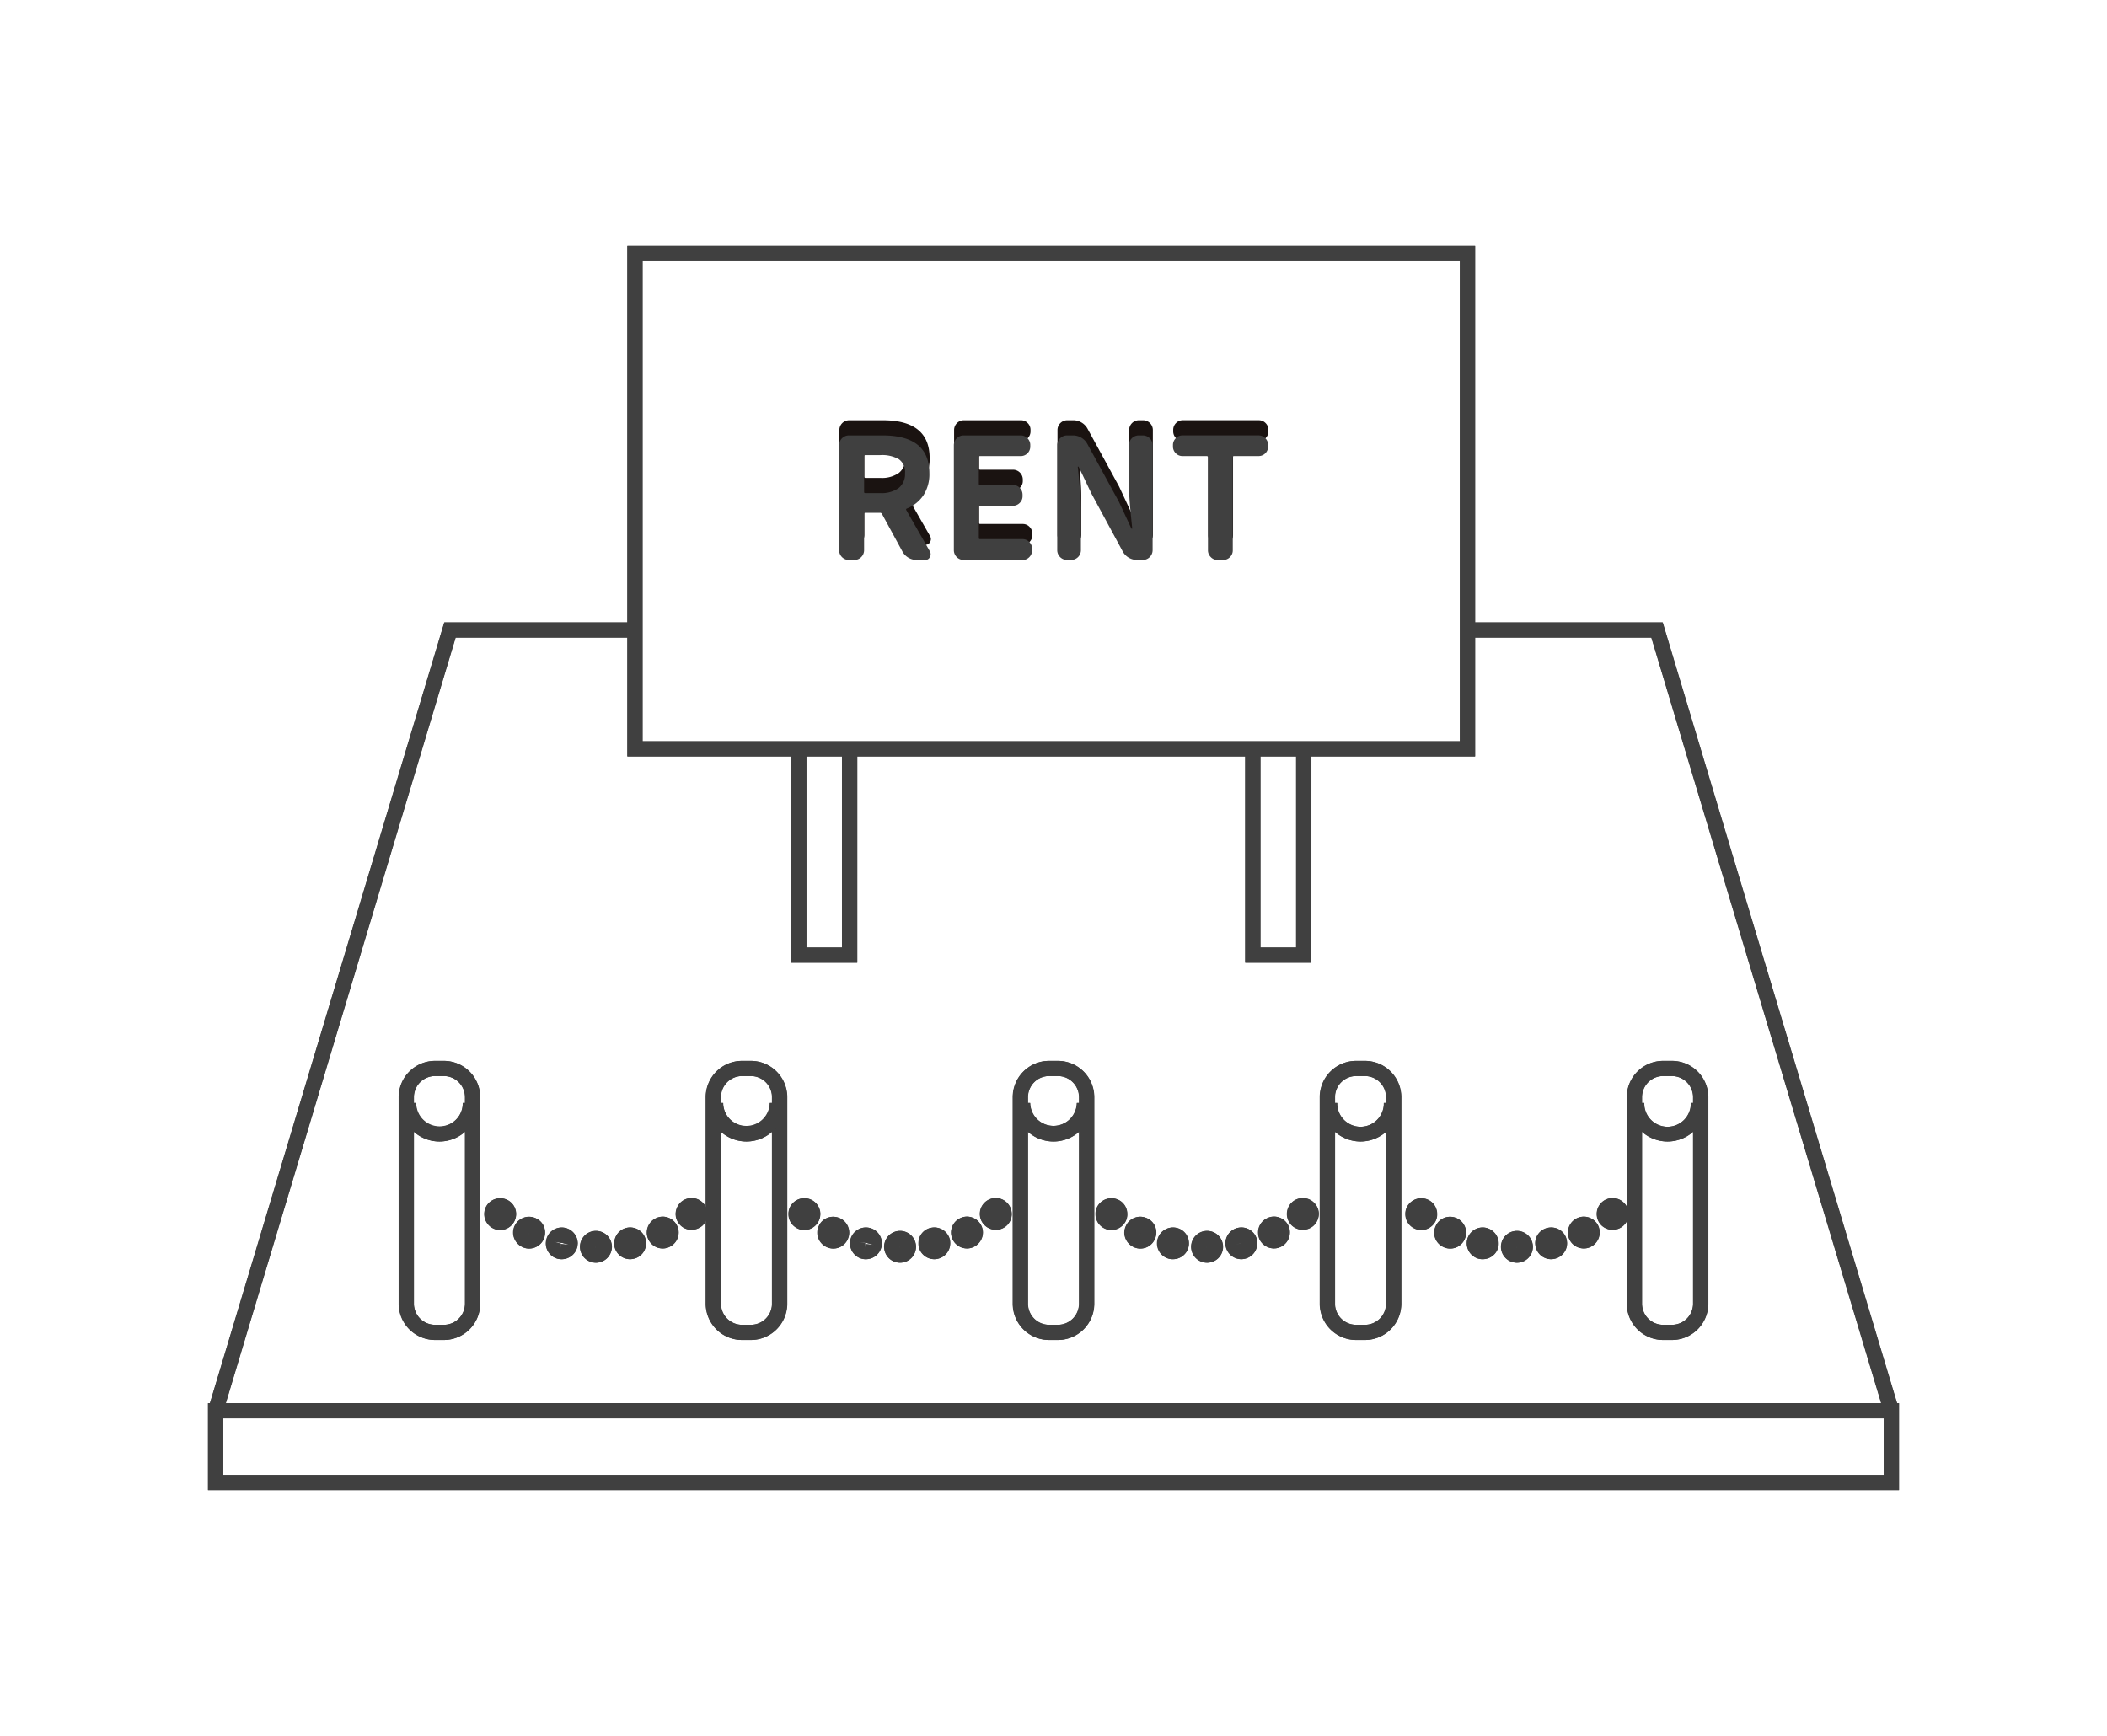
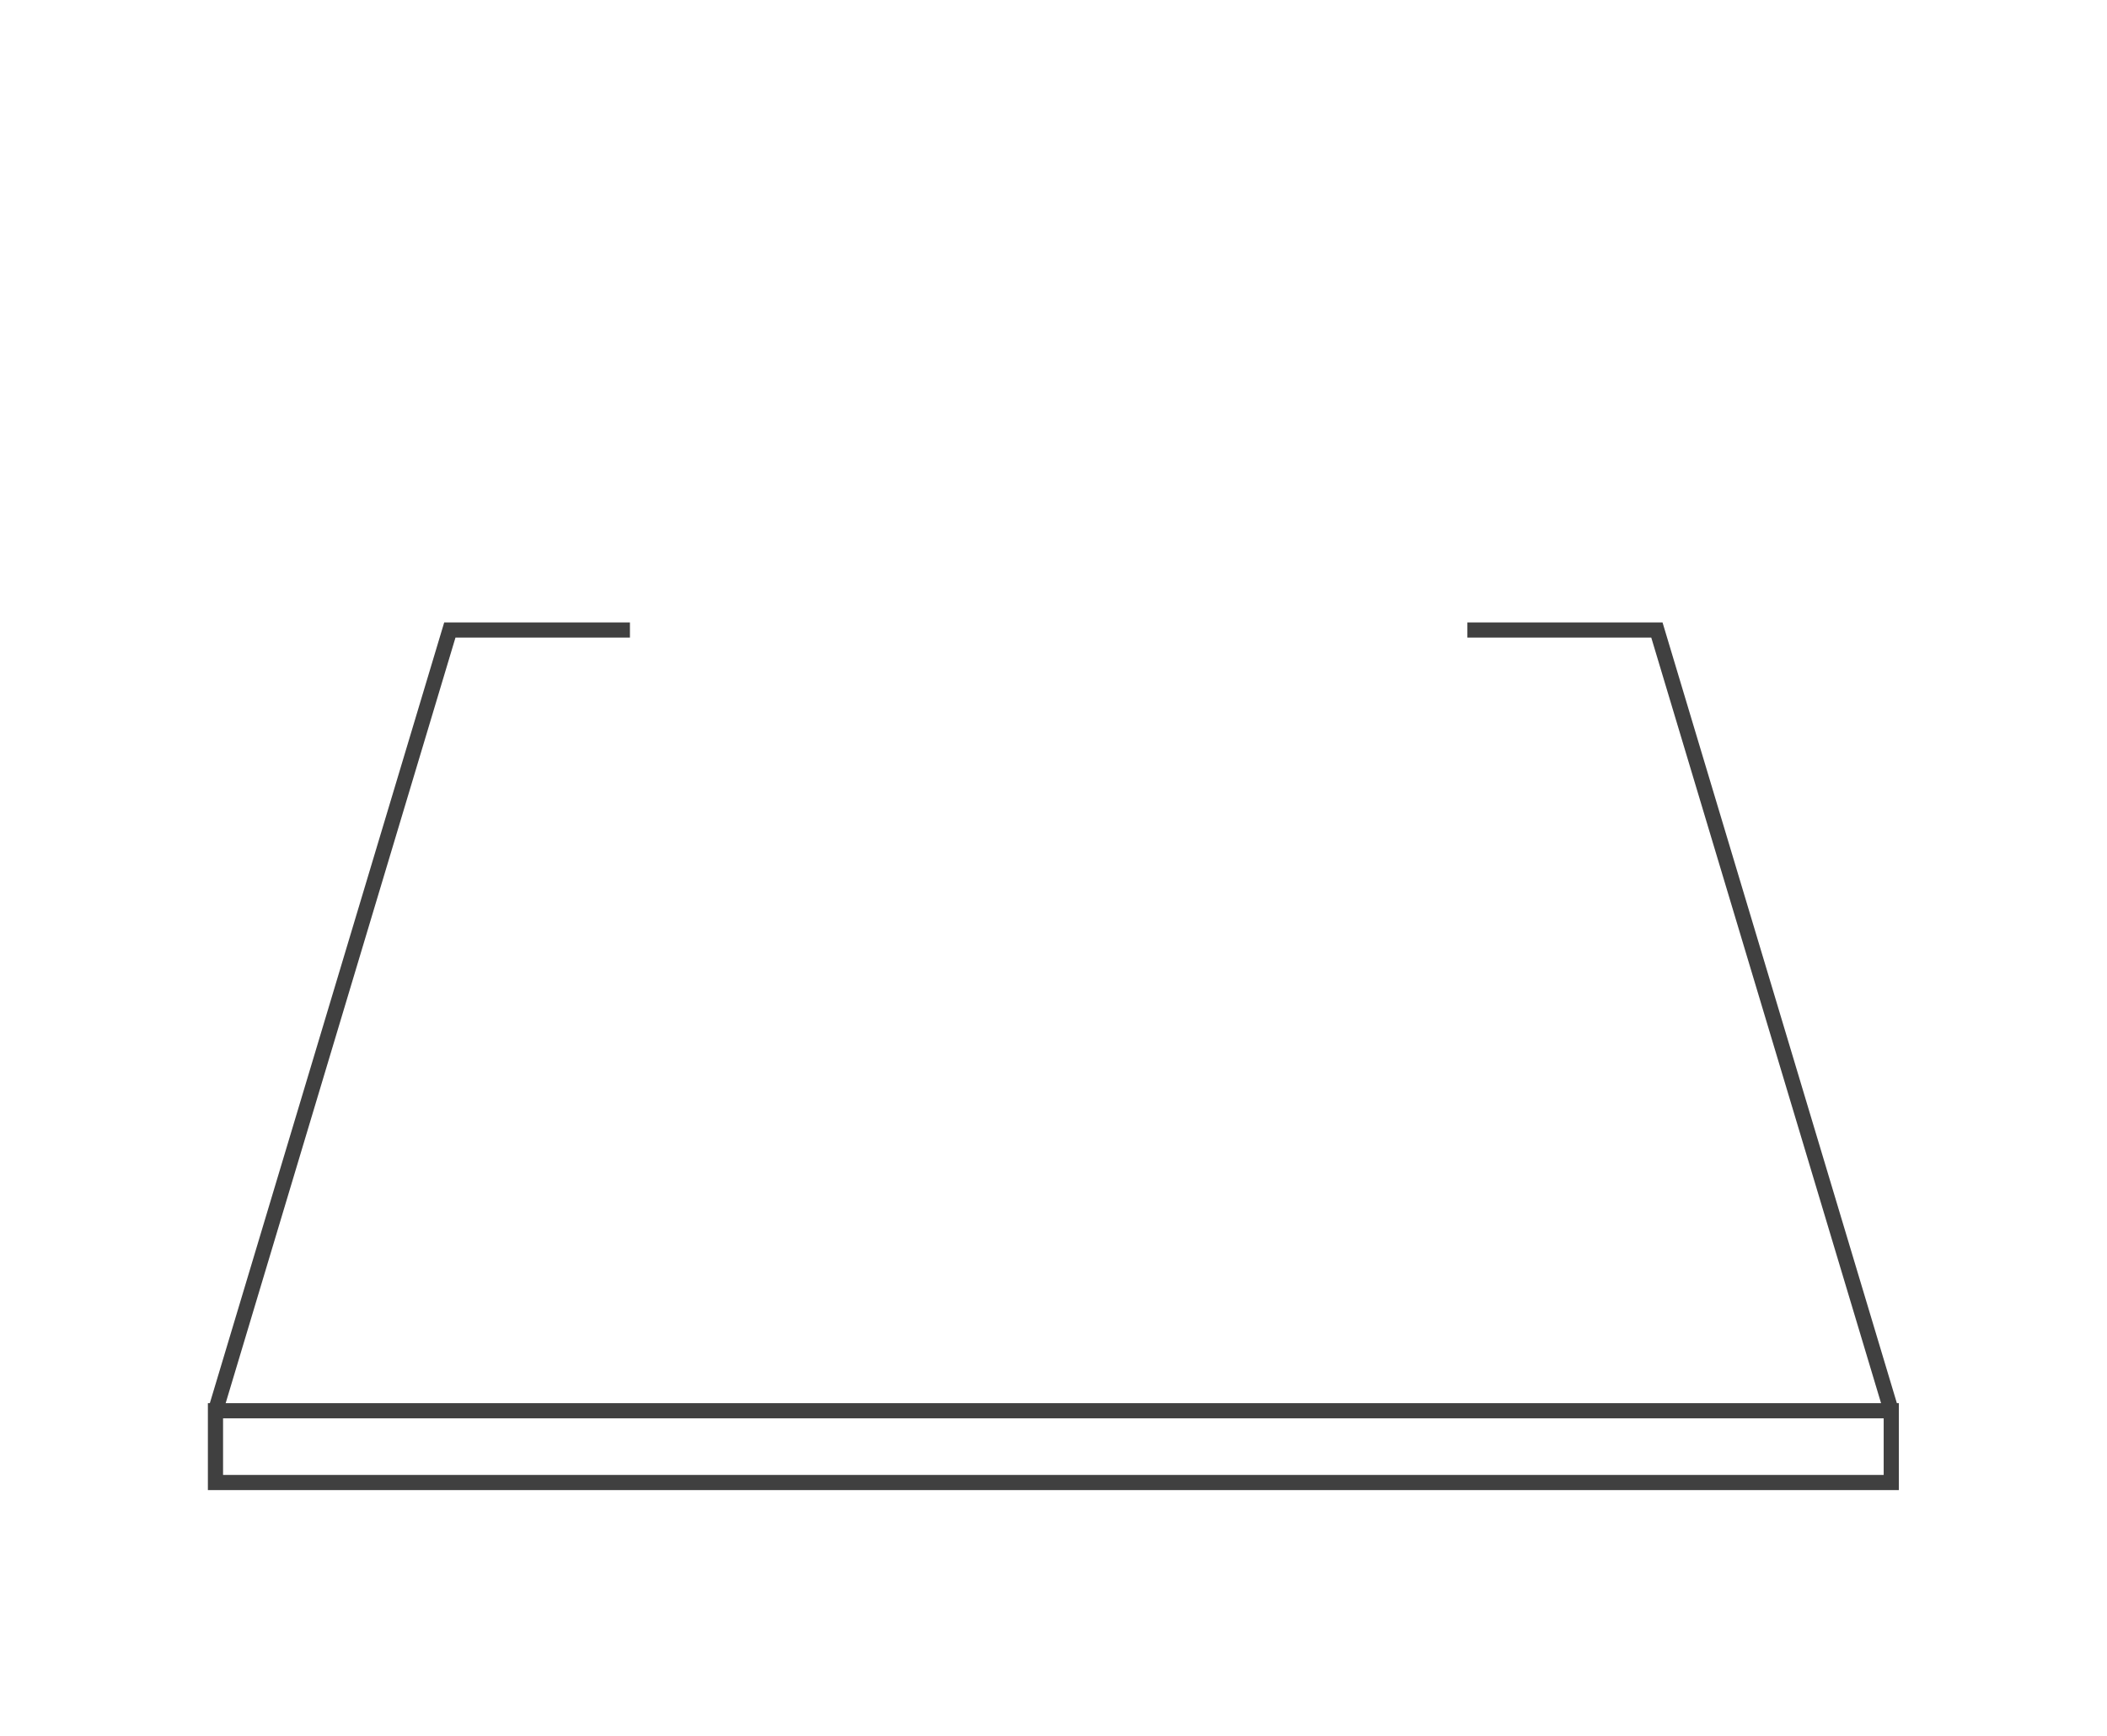
<svg xmlns="http://www.w3.org/2000/svg" width="250" height="206" viewBox="0 0 250 206">
  <defs>
    <clipPath id="clip-path">
-       <rect id="長方形_287" data-name="長方形 287" width="200.667" height="147.641" fill="none" />
-     </clipPath>
+       </clipPath>
  </defs>
  <g id="conicon3" transform="translate(-357 -2096)">
    <rect id="長方形_295" data-name="長方形 295" width="250" height="206" transform="translate(357 2096)" fill="#fff" />
    <g id="conicon1" transform="translate(381.666 2125.179)">
      <path id="パス_948" data-name="パス 948" d="M28.023,24.836l-28,93.287,1.722.518L29.36,26.635h20.7v-1.8Z" transform="translate(0.017 19.845)" fill="#404040" />
      <path id="パス_949" data-name="パス 949" d="M83.068,24.836v1.8h21.819L132.5,118.641l1.722-.518L106.416,25.477l-.192-.64Z" transform="translate(66.374 19.845)" fill="#404040" />
      <path id="パス_950" data-name="パス 950" d="M1.8,78.133H198.837v6.716H1.8ZM0,86.648H200.636V76.334H0Z" transform="translate(0 60.993)" fill="#404040" />
      <g id="グループ_396" data-name="グループ 396" transform="translate(0 0)">
        <g id="グループ_395" data-name="グループ 395" clip-path="url(#clip-path)">
          <path id="パス_951" data-name="パス 951" d="M31.468,70.479a1.887,1.887,0,1,1,1.887-1.887,1.889,1.889,0,0,1-1.887,1.887m-.086-1.887a.092.092,0,0,0,.086.088Zm4.132,1.47a1.889,1.889,0,0,1-1.837-1.49l0-.011a1.921,1.921,0,0,1,1.466-2.227,1.9,1.9,0,0,1,1.407.259,1.861,1.861,0,0,1,.822,1.189,1.956,1.956,0,0,1,.032.392,1.852,1.852,0,0,1-1.5,1.842,2.031,2.031,0,0,1-.39.045m-8.1,0a1.863,1.863,0,0,1-.387-.032l-.011,0a1.894,1.894,0,0,1-1.491-1.853,1.755,1.755,0,0,1,.047-.374,1.822,1.822,0,0,1,.793-1.187,1.871,1.871,0,0,1,1.425-.277A1.9,1.9,0,0,1,29.3,68.188a1.971,1.971,0,0,1-.045.372,1.891,1.891,0,0,1-1.839,1.5m-.962-2.081.869.246-.119.921.149-.887,1.02.122-.869-.245Zm-2.92.817a1.8,1.8,0,0,1-.81-.189,1.914,1.914,0,0,1-1.078-1.65,1.884,1.884,0,0,1,2.7-1.749,1.829,1.829,0,0,1,1.079,1.686,2.09,2.09,0,0,1-.148.761A1.913,1.913,0,0,1,23.529,68.8m-.014-1.8-.4.806.407-.8Zm15.88,1.788a1.86,1.86,0,0,1-1.7-1.079,1.873,1.873,0,0,1,.907-2.515,1.842,1.842,0,0,1,1.418-.072,1.877,1.877,0,0,1,1.079.979,1.814,1.814,0,0,1,.182.815A1.9,1.9,0,0,1,40.2,68.6a1.783,1.783,0,0,1-.806.187m-.072-1.848a.072.072,0,0,0,.061.049ZM20.109,66.6a1.89,1.89,0,0,1-1.238-.464l-.005-.007a1.892,1.892,0,0,1-.187-2.655,1.909,1.909,0,0,1,2.661-.191,1.868,1.868,0,0,1,.189,2.657,1.887,1.887,0,0,1-1.419.66m22.706-.027a1.851,1.851,0,0,1-1.414-.64l-.005-.007a1.927,1.927,0,0,1-.468-1.252,1.994,1.994,0,0,1,.622-1.382,1.9,1.9,0,0,1,1.416-.482,1.85,1.85,0,0,1,1.277.66A1.752,1.752,0,0,1,44.7,64.7a1.932,1.932,0,0,1-.615,1.392,2,2,0,0,1-1.272.48" transform="translate(14.56 50.18)" fill="#404040" />
          <path id="パス_952" data-name="パス 952" d="M51.534,70.477a1.886,1.886,0,1,1,1.875-1.885,1.887,1.887,0,0,1-1.875,1.885m-.086-1.885a.09.09,0,0,0,.086.086Zm4.134,1.47a1.9,1.9,0,0,1-1.84-1.49l0-.011a1.87,1.87,0,0,1-.031-.387,1.847,1.847,0,0,1,1.5-1.84,1.883,1.883,0,0,1,2.227,1.446,1.985,1.985,0,0,1,.032.394,1.891,1.891,0,0,1-1.491,1.84,2.148,2.148,0,0,1-.394.047m-8.106,0a1.856,1.856,0,0,1-.385-.032l-.011,0a1.9,1.9,0,0,1-1.491-1.853,1.915,1.915,0,0,1,.031-.376,1.892,1.892,0,0,1,3.744.39,2.021,2.021,0,0,1-.047.372,1.89,1.89,0,0,1-1.84,1.5M46.5,67.98l.882.18-.119.988.151-.887,1.018.122-.867-.246Zm-2.907.815a1.81,1.81,0,0,1-.811-.189,1.9,1.9,0,0,1-1.074-1.648,1.856,1.856,0,0,1,.194-.873,1.81,1.81,0,0,1,1.038-.948,1.894,1.894,0,0,1,2.54,1.758,1.86,1.86,0,0,1-.2.838A1.838,1.838,0,0,1,43.6,68.795m-.013-1.8-.4.8.408-.8Zm15.878,1.788a1.885,1.885,0,0,1-.793-3.594,1.839,1.839,0,0,1,1.419-.072,1.873,1.873,0,0,1,1.078.979,1.809,1.809,0,0,1,.184.815A1.913,1.913,0,0,1,60.267,68.6a1.783,1.783,0,0,1-.806.187m-.072-1.848a.071.071,0,0,0,.061.047ZM40.175,66.6a1.876,1.876,0,0,1-1.227-.459,1.839,1.839,0,0,1-.66-1.414,1.805,1.805,0,0,1,.455-1.254,1.893,1.893,0,0,1,3.317,1.164,1.944,1.944,0,0,1-.466,1.3,1.894,1.894,0,0,1-1.419.66m-.07-1.835a.126.126,0,0,0,.065.036Zm22.776,1.808a1.894,1.894,0,0,1-1.887-1.9,1.887,1.887,0,0,1,2.038-1.862A1.91,1.91,0,0,1,64.768,64.7a1.868,1.868,0,0,1-1.887,1.873m-.058-1.826a.06.06,0,0,0,.047.027Z" transform="translate(30.591 50.18)" fill="#404040" />
          <path id="パス_953" data-name="パス 953" d="M71.772,70.48a1.887,1.887,0,1,1,1.885-1.887,1.881,1.881,0,0,1-1.885,1.887M71.7,68.593a.082.082,0,0,0,.074.088Zm4.132,1.47a1.892,1.892,0,0,1-1.839-1.49l0-.011a1.889,1.889,0,0,1,3.692-.8l.036.417a1.889,1.889,0,0,1-1.491,1.84,2.017,2.017,0,0,1-.4.047m-.086-1.887-.873.209.88-.189a.082.082,0,0,0,.079.068l.023-.086Zm-8.018,1.887a1.868,1.868,0,0,1-.389-.032l0,0a1.882,1.882,0,0,1-.648-3.422,1.88,1.88,0,0,1,2.913,1.61,1.8,1.8,0,0,1-.032.345,1.892,1.892,0,0,1-1.84,1.5M63.845,68.8a1.81,1.81,0,0,1-.811-.189,1.913,1.913,0,0,1-1.076-1.65,1.857,1.857,0,0,1,.2-.873,1.8,1.8,0,0,1,1.025-.945,1.877,1.877,0,0,1,1.468.065A1.831,1.831,0,0,1,65.733,66.9a1.909,1.909,0,0,1-.189.831,1.856,1.856,0,0,1-1.7,1.07M63.831,67l-.4.806.407-.8Zm15.882,1.788A1.91,1.91,0,0,1,78,67.717l-.032-.076a2.1,2.1,0,0,1-.144-.759,1.874,1.874,0,0,1,1.092-1.693,1.832,1.832,0,0,1,1.414-.074,1.857,1.857,0,0,1,1.25,1.867A1.848,1.848,0,0,1,80.517,68.6a1.775,1.775,0,0,1-.8.187M60.411,66.6a1.874,1.874,0,0,1-1.231-.47,1.853,1.853,0,0,1-.642-1.4,1.8,1.8,0,0,1,.455-1.256,1.9,1.9,0,0,1,2.648-.2,1.872,1.872,0,0,1,.657,1.412,1.8,1.8,0,0,1-.45,1.25,1.907,1.907,0,0,1-1.437.664m-.032-1.812.016.009Zm22.754,1.785a1.9,1.9,0,0,1-1.43-.64l-.005-.007a1.9,1.9,0,0,1-.452-1.252,1.88,1.88,0,0,1,3.3-1.216,1.838,1.838,0,0,1,.47,1.243,1.886,1.886,0,0,1-1.885,1.873" transform="translate(46.771 50.178)" fill="#404040" />
          <path id="パス_954" data-name="パス 954" d="M92.207,70.479a1.887,1.887,0,1,1,1.885-1.887,1.883,1.883,0,0,1-1.885,1.887m-.074-1.887a.082.082,0,0,0,.074.088Zm4.132,1.47a1.884,1.884,0,0,1-1.837-1.493l0-.007a1.894,1.894,0,0,1-.047-.387,1.869,1.869,0,0,1,1.509-1.84,1.919,1.919,0,0,1,1.439.281,1.806,1.806,0,0,1,.783,1.191,1.977,1.977,0,0,1,.041.369,1.889,1.889,0,0,1-1.491,1.84,2.017,2.017,0,0,1-.4.047m-8.1,0a1.839,1.839,0,0,1-.383-.032l-.013,0a1.9,1.9,0,0,1-1.491-1.853,1.787,1.787,0,0,1,.032-.374,1.888,1.888,0,0,1,2.233-1.464A1.932,1.932,0,0,1,90,68.561a1.9,1.9,0,0,1-1.842,1.5M84.282,68.8a1.822,1.822,0,0,1-.808-.187,1.876,1.876,0,0,1-1.081-1.686,1.837,1.837,0,0,1,.2-.838,1.8,1.8,0,0,1,1.025-.945,1.9,1.9,0,0,1,2.553,1.72,1.95,1.95,0,0,1-.187.865,1.864,1.864,0,0,1-1.7,1.07m-.016-1.8-.4.806.407-.8Zm15.882,1.788a1.894,1.894,0,0,1-1.722-1.092l-.018-.041a2.069,2.069,0,0,1-.148-.768,1.883,1.883,0,0,1,3.589-.786,1.9,1.9,0,0,1-.9,2.5,1.781,1.781,0,0,1-.8.187M80.846,66.6a1.88,1.88,0,0,1-1.229-.468,1.849,1.849,0,0,1-.644-1.4,1.8,1.8,0,0,1,.457-1.256,1.9,1.9,0,0,1,2.648-.2,1.878,1.878,0,0,1,.657,1.412,1.819,1.819,0,0,1-.45,1.25,1.914,1.914,0,0,1-1.439.664m-.031-1.812.018.009Zm22.752,1.785a1.9,1.9,0,0,1-1.43-.64l-.005-.007a1.9,1.9,0,0,1-.453-1.252,1.879,1.879,0,0,1,3.3-1.216,1.838,1.838,0,0,1,.47,1.243,1.889,1.889,0,0,1-1.885,1.873" transform="translate(63.099 50.18)" fill="#404040" />
          <path id="パス_955" data-name="パス 955" d="M98.93,86.876H97.883a4.313,4.313,0,0,1-4.307-4.307V58.063a4.313,4.313,0,0,1,4.307-4.307H98.93a4.313,4.313,0,0,1,4.309,4.307V82.569a4.313,4.313,0,0,1-4.309,4.307M97.883,55.555a2.511,2.511,0,0,0-2.508,2.508V82.569a2.511,2.511,0,0,0,2.508,2.508H98.93a2.513,2.513,0,0,0,2.51-2.508V58.063a2.513,2.513,0,0,0-2.51-2.508Z" transform="translate(74.77 42.952)" fill="#404040" />
          <path id="パス_956" data-name="パス 956" d="M98.291,61.1a4.576,4.576,0,0,1-4.57-4.57h1.8a2.771,2.771,0,1,0,5.541,0h1.8a4.576,4.576,0,0,1-4.57,4.57" transform="translate(74.886 45.172)" fill="#404040" />
          <path id="パス_957" data-name="パス 957" d="M78.682,86.876H77.635a4.313,4.313,0,0,1-4.309-4.307V58.063a4.313,4.313,0,0,1,4.309-4.307h1.047a4.313,4.313,0,0,1,4.309,4.307V82.569a4.313,4.313,0,0,1-4.309,4.307M77.635,55.555a2.513,2.513,0,0,0-2.51,2.508V82.569a2.513,2.513,0,0,0,2.51,2.508h1.047a2.514,2.514,0,0,0,2.51-2.508V58.063a2.514,2.514,0,0,0-2.51-2.508Z" transform="translate(58.589 42.952)" fill="#404040" />
          <path id="パス_958" data-name="パス 958" d="M78.042,61.1a4.576,4.576,0,0,1-4.57-4.57h1.8a2.771,2.771,0,1,0,5.541,0h1.8a4.576,4.576,0,0,1-4.57,4.57" transform="translate(58.706 45.172)" fill="#404040" />
          <path id="パス_959" data-name="パス 959" d="M58.433,86.876H57.386a4.313,4.313,0,0,1-4.309-4.307V58.063a4.313,4.313,0,0,1,4.309-4.307h1.047a4.313,4.313,0,0,1,4.309,4.307V82.569a4.313,4.313,0,0,1-4.309,4.307M57.386,55.555a2.513,2.513,0,0,0-2.51,2.508V82.569a2.513,2.513,0,0,0,2.51,2.508h1.047a2.513,2.513,0,0,0,2.51-2.508V58.063a2.513,2.513,0,0,0-2.51-2.508Z" transform="translate(42.41 42.952)" fill="#404040" />
          <path id="パス_960" data-name="パス 960" d="M57.793,61.1a4.576,4.576,0,0,1-4.57-4.57h1.8a2.771,2.771,0,0,0,5.541,0h1.8a4.576,4.576,0,0,1-4.57,4.57" transform="translate(42.527 45.172)" fill="#404040" />
          <path id="パス_961" data-name="パス 961" d="M38.184,86.876H37.137a4.313,4.313,0,0,1-4.309-4.307V58.063a4.313,4.313,0,0,1,4.309-4.307h1.047a4.313,4.313,0,0,1,4.307,4.307V82.569a4.313,4.313,0,0,1-4.307,4.307M37.137,55.555a2.514,2.514,0,0,0-2.51,2.508V82.569a2.514,2.514,0,0,0,2.51,2.508h1.047a2.511,2.511,0,0,0,2.508-2.508V58.063a2.511,2.511,0,0,0-2.508-2.508Z" transform="translate(26.23 42.952)" fill="#404040" />
          <path id="パス_962" data-name="パス 962" d="M37.544,61.1a4.576,4.576,0,0,1-4.57-4.57h1.8a2.771,2.771,0,0,0,5.541,0h1.8a4.576,4.576,0,0,1-4.57,4.57" transform="translate(26.347 45.172)" fill="#404040" />
          <path id="パス_963" data-name="パス 963" d="M17.935,86.876H16.888a4.313,4.313,0,0,1-4.309-4.307V58.063a4.313,4.313,0,0,1,4.309-4.307h1.047a4.313,4.313,0,0,1,4.307,4.307V82.569a4.313,4.313,0,0,1-4.307,4.307M16.888,55.555a2.513,2.513,0,0,0-2.51,2.508V82.569a2.513,2.513,0,0,0,2.51,2.508h1.047a2.511,2.511,0,0,0,2.508-2.508V58.063a2.511,2.511,0,0,0-2.508-2.508Z" transform="translate(10.051 42.952)" fill="#404040" />
          <path id="パス_964" data-name="パス 964" d="M17.295,61.1a4.576,4.576,0,0,1-4.57-4.57h1.8a2.771,2.771,0,1,0,5.541,0h1.8a4.576,4.576,0,0,1-4.57,4.57" transform="translate(10.168 45.172)" fill="#404040" />
          <path id="パス_965" data-name="パス 965" d="M46.3,58.549H38.463V33.174h1.8V56.75H44.5V33.174h1.8Z" transform="translate(30.733 26.506)" fill="#404040" />
          <path id="パス_966" data-name="パス 966" d="M76.244,58.549H68.408V33.174h1.8V56.75h4.239V33.174h1.8Z" transform="translate(54.659 26.506)" fill="#404040" />
          <path id="パス_967" data-name="パス 967" d="M128.242,60.58H27.658V0H128.242Zm-98.785-1.8h96.986V1.8H29.457Z" transform="translate(22.099 -0.001)" fill="#404040" />
          <path id="パス_968" data-name="パス 968" d="M52.433,25.289a.68.68,0,0,1,.079.32.7.7,0,0,1-.1.342.6.6,0,0,1-.567.333h-.993a1.938,1.938,0,0,1-1.7-1.016l-2.416-4.445a.246.246,0,0,0-.218-.137H44.75c-.092,0-.135.052-.135.157v4.291a1.171,1.171,0,0,1-1.151,1.151H42.8a1.167,1.167,0,0,1-1.151-1.151V12.65A1.167,1.167,0,0,1,42.8,11.5h4q5.556,0,5.559,4.485a4.61,4.61,0,0,1-.7,2.614,4.249,4.249,0,0,1-1.97,1.58c-.092.04-.117.1-.079.176ZM44.75,13.84c-.092,0-.135.052-.135.157v4.212a.119.119,0,0,0,.135.137h1.774a3.487,3.487,0,0,0,2.186-.594,2.112,2.112,0,0,0,.761-1.767,1.844,1.844,0,0,0-.732-1.657,4.03,4.03,0,0,0-2.215-.488Z" transform="translate(33.278 9.187)" fill="#1a1311" />
          <path id="パス_969" data-name="パス 969" d="M50.366,26.282a1.167,1.167,0,0,1-1.151-1.151V12.649a1.164,1.164,0,0,1,1.151-1.15h6.768a1.1,1.1,0,0,1,.819.34,1.121,1.121,0,0,1,.331.81v.157a1.131,1.131,0,0,1-1.15,1.15H52.317c-.092,0-.137.054-.137.157v3.121a.121.121,0,0,0,.137.137h3.9a1.164,1.164,0,0,1,1.151,1.151V18.7a1.1,1.1,0,0,1-.342.819,1.121,1.121,0,0,1-.81.331h-3.9c-.092,0-.137.054-.137.157v3.666a.12.12,0,0,0,.137.137h5.032a1.1,1.1,0,0,1,.819.342,1.118,1.118,0,0,1,.331.81v.175a1.118,1.118,0,0,1-.331.81,1.1,1.1,0,0,1-.819.342Z" transform="translate(39.324 9.187)" fill="#1a1311" />
          <path id="パス_970" data-name="パス 970" d="M57.185,26.282a1.167,1.167,0,0,1-1.151-1.151V12.649a1.164,1.164,0,0,1,1.151-1.15h.721a1.887,1.887,0,0,1,.984.272,1.936,1.936,0,0,1,.714.741l3.744,6.865,1.463,3.141a.071.071,0,0,0,.067.058c.034,0,.05-.02.05-.058q-.391-3.589-.39-5.129v-4.74a1.161,1.161,0,0,1,1.151-1.15H66.2a1.164,1.164,0,0,1,1.15,1.15V25.13a1.167,1.167,0,0,1-1.15,1.151h-.7a1.872,1.872,0,0,1-.984-.273,1.894,1.894,0,0,1-.712-.741l-3.724-6.9-1.484-3.121a.069.069,0,0,0-.067-.04c-.032,0-.049.014-.049.04.025.2.065.592.115,1.189s.092,1.058.119,1.374.054.725.088,1.22.049.937.049,1.328V25.13a1.171,1.171,0,0,1-1.151,1.151Z" transform="translate(44.773 9.187)" fill="#1a1311" />
          <path id="パス_971" data-name="パス 971" d="M68.971,26.282a1.089,1.089,0,0,1-.819-.342,1.12,1.12,0,0,1-.333-.81V14.111a.139.139,0,0,0-.157-.157H64.816a1.131,1.131,0,0,1-1.15-1.15v-.157a1.121,1.121,0,0,1,.331-.81,1.1,1.1,0,0,1,.819-.34h8.992a1.1,1.1,0,0,1,.819.34,1.116,1.116,0,0,1,.333.81v.157a1.134,1.134,0,0,1-1.151,1.15H70.921a.139.139,0,0,0-.157.157V25.13a1.12,1.12,0,0,1-.333.81,1.089,1.089,0,0,1-.819.342Z" transform="translate(50.871 9.187)" fill="#1a1311" />
          <path id="パス_972" data-name="パス 972" d="M1.76,118.64l-1.722-.516,28-93.288H50.076v1.8h-20.7Z" transform="translate(0.03 19.844)" fill="#404040" />
          <path id="パス_973" data-name="パス 973" d="M132.52,118.64,104.9,26.635H83.084v-1.8h23.157l.191.642,27.809,92.646Z" transform="translate(66.387 19.844)" fill="#404040" />
          <path id="パス_974" data-name="パス 974" d="M200.653,86.648H.017V76.334H200.653ZM1.816,84.849H198.854V78.133H1.816Z" transform="translate(0.014 60.992)" fill="#404040" />
          <path id="パス_975" data-name="パス 975" d="M31.487,70.479a1.887,1.887,0,1,1,1.885-1.887,1.889,1.889,0,0,1-1.885,1.887M31.4,68.591a.092.092,0,0,0,.086.088Zm4.131,1.47a1.894,1.894,0,0,1-1.839-1.49l-.005-.031a2.113,2.113,0,0,1-.027-.367,1.852,1.852,0,0,1,1.5-1.84,1.9,1.9,0,0,1,2.231,1.445,2.3,2.3,0,0,1,.031.4,1.852,1.852,0,0,1-1.5,1.842,2.048,2.048,0,0,1-.39.045m-8.1,0a1.868,1.868,0,0,1-.389-.032l0,0a1.855,1.855,0,0,1-1.45-2.227,1.835,1.835,0,0,1,.793-1.187,1.876,1.876,0,0,1,1.427-.277,1.9,1.9,0,0,1,1.508,1.853l-.034.329a1.909,1.909,0,0,1-1.851,1.544m-.961-2.081.869.246-.117.921.148-.887,1.027.1-.878-.216Zm-2.92.817a1.8,1.8,0,0,1-.81-.189,1.914,1.914,0,0,1-1.078-1.65,1.884,1.884,0,0,1,2.7-1.747,1.824,1.824,0,0,1,1.076,1.684,2.088,2.088,0,0,1-.146.761A1.913,1.913,0,0,1,23.546,68.8m-.014-1.8-.4.806.407-.8Zm15.882,1.788a1.885,1.885,0,0,1-.8-3.594,1.842,1.842,0,0,1,1.418-.072,1.877,1.877,0,0,1,1.079.979,1.788,1.788,0,0,1,.182.815A1.9,1.9,0,0,1,40.218,68.6a1.775,1.775,0,0,1-.8.187m-.074-1.848a.068.068,0,0,0,.065.049ZM20.126,66.6a1.89,1.89,0,0,1-1.238-.464l-.007-.007a1.9,1.9,0,0,1-.187-2.655,1.893,1.893,0,0,1,3.317,1.166,1.94,1.94,0,0,1-.466,1.3,1.887,1.887,0,0,1-1.419.66m22.707-.027a1.852,1.852,0,0,1-1.416-.64l-.005-.007a1.934,1.934,0,0,1-.466-1.252,1.98,1.98,0,0,1,.621-1.382,1.907,1.907,0,0,1,1.416-.482,1.85,1.85,0,0,1,1.277.66,1.752,1.752,0,0,1,.459,1.231,1.932,1.932,0,0,1-.615,1.392,1.992,1.992,0,0,1-1.27.48" transform="translate(14.573 50.18)" fill="#404040" />
          <path id="パス_976" data-name="パス 976" d="M51.552,70.477a1.886,1.886,0,1,1,1.873-1.885,1.887,1.887,0,0,1-1.873,1.885m-.086-1.885a.09.09,0,0,0,.086.086Zm4.132,1.47a1.9,1.9,0,0,1-1.84-1.49l-.005-.032a2.081,2.081,0,0,1-.027-.365,1.85,1.85,0,0,1,1.5-1.84,1.9,1.9,0,0,1,2.229,1.445,2.291,2.291,0,0,1,.031.4,1.891,1.891,0,0,1-1.491,1.84,2.164,2.164,0,0,1-.394.047m-8.1,0a1.778,1.778,0,0,1-.39-.034H47.1a1.887,1.887,0,1,1,2.279-1.839l-.034.327a1.908,1.908,0,0,1-1.849,1.545m-.975-2.081.882.18-.117.988.148-.887,1.027.1-.878-.218Zm-2.907.815a1.81,1.81,0,0,1-.811-.189,1.9,1.9,0,0,1-1.072-1.653,1.855,1.855,0,0,1,.192-.867,1.818,1.818,0,0,1,1.043-.95,1.9,1.9,0,0,1,1.461.074A1.87,1.87,0,0,1,45.5,66.9a1.915,1.915,0,0,1-.189.831,1.856,1.856,0,0,1-1.7,1.069m-.013-1.8-.4.8L43.6,67Zm15.88,1.788A1.869,1.869,0,0,1,57.773,67.7a1.9,1.9,0,0,1-.182-.817,1.874,1.874,0,0,1,1.092-1.693,1.834,1.834,0,0,1,1.418-.072,1.871,1.871,0,0,1,1.079.979,1.784,1.784,0,0,1,.183.815A1.913,1.913,0,0,1,60.283,68.6a1.775,1.775,0,0,1-.8.187M59.4,66.935a.068.068,0,0,0,.065.049ZM40.191,66.6a1.888,1.888,0,0,1-1.231-.459,1.853,1.853,0,0,1-.657-1.414,1.805,1.805,0,0,1,.455-1.254,1.892,1.892,0,0,1,3.317,1.164,1.944,1.944,0,0,1-.466,1.3,1.894,1.894,0,0,1-1.419.66m-.07-1.835a.122.122,0,0,0,.067.036ZM62.9,66.571a1.891,1.891,0,0,1-1.887-1.9,1.884,1.884,0,0,1,2.036-1.862A1.91,1.91,0,0,1,64.784,64.7,1.868,1.868,0,0,1,62.9,66.571m-.059-1.826a.064.064,0,0,0,.049.027Z" transform="translate(30.604 50.18)" fill="#404040" />
          <path id="パス_977" data-name="パス 977" d="M71.79,70.479a1.887,1.887,0,1,1,1.884-1.887,1.883,1.883,0,0,1-1.884,1.887m-.076-1.887a.081.081,0,0,0,.076.088Zm4.134,1.47a1.893,1.893,0,0,1-1.84-1.49l0-.011a1.887,1.887,0,0,1-.043-.387,1.867,1.867,0,0,1,1.509-1.84A1.892,1.892,0,0,1,77.7,67.757l.036.417a1.889,1.889,0,0,1-1.491,1.84,2.031,2.031,0,0,1-.394.047m-.086-1.887-.874.209.88-.189a.083.083,0,0,0,.081.068l.022-.086Zm-8.02,1.887a1.868,1.868,0,0,1-.389-.032l0,0a1.9,1.9,0,0,1-1.495-1.853,1.755,1.755,0,0,1,.038-.4,1.869,1.869,0,0,1,.81-1.173,1.891,1.891,0,0,1,1.418-.27,1.869,1.869,0,0,1,1.5,1.876,1.6,1.6,0,0,1-.04.371,1.884,1.884,0,0,1-1.835,1.479M63.862,68.8a1.8,1.8,0,0,1-.81-.189,1.914,1.914,0,0,1-1.078-1.65,1.857,1.857,0,0,1,.2-.873,1.806,1.806,0,0,1,1.027-.945,1.884,1.884,0,0,1,1.468.065,1.832,1.832,0,0,1,1.083,1.689,1.909,1.909,0,0,1-.189.831,1.856,1.856,0,0,1-1.7,1.07m-.014-1.8-.4.806.407-.8ZM79.73,68.782a1.91,1.91,0,0,1-1.711-1.067l-.032-.076a2.1,2.1,0,0,1-.144-.759,1.874,1.874,0,0,1,1.092-1.693,1.832,1.832,0,0,1,1.414-.074,1.889,1.889,0,0,1,1.083.979,1.909,1.909,0,0,1-.9,2.5,1.775,1.775,0,0,1-.8.187M60.428,66.6a1.892,1.892,0,0,1-1.873-1.871,1.809,1.809,0,0,1,.455-1.256,1.9,1.9,0,0,1,2.648-.2,1.872,1.872,0,0,1,.657,1.412,1.789,1.789,0,0,1-.453,1.254,1.9,1.9,0,0,1-1.434.66M60.4,64.787l.016.009Zm22.754,1.785a1.9,1.9,0,0,1-1.43-.64l-.005-.007a1.9,1.9,0,0,1-.452-1.252,1.878,1.878,0,0,1,3.3-1.216,1.834,1.834,0,0,1,.471,1.243,1.964,1.964,0,0,1-.653,1.412,1.937,1.937,0,0,1-1.234.461" transform="translate(46.785 50.18)" fill="#404040" />
          <path id="パス_978" data-name="パス 978" d="M92.224,70.479a1.887,1.887,0,1,1,1.885-1.887,1.881,1.881,0,0,1-1.885,1.887m-.074-1.887a.082.082,0,0,0,.074.088Zm4.132,1.47a1.894,1.894,0,0,1-1.839-1.49l-.005-.031.885-.158-.889.139a1.9,1.9,0,0,1-.036-.347,1.867,1.867,0,0,1,1.509-1.84,1.9,1.9,0,0,1,1.437.281,1.819,1.819,0,0,1,.783,1.191,1.638,1.638,0,0,1,.041.369,1.889,1.889,0,0,1-1.491,1.84,2.017,2.017,0,0,1-.4.047m-8.1,0a1.868,1.868,0,0,1-.389-.032l0,0a1.886,1.886,0,1,1,.77-3.692,1.921,1.921,0,0,1,1.463,2.225,1.89,1.89,0,0,1-1.84,1.5M84.3,68.8a1.815,1.815,0,0,1-.806-.187,1.876,1.876,0,0,1-1.081-1.686,1.922,1.922,0,0,1,1.223-1.783,1.895,1.895,0,0,1,2.551,1.72,1.95,1.95,0,0,1-.189.865,1.856,1.856,0,0,1-1.7,1.07m-.014-1.8-.4.806.407-.8Zm15.882,1.788a1.894,1.894,0,0,1-1.722-1.092l-.022-.05a2.1,2.1,0,0,1-.144-.759,1.883,1.883,0,0,1,3.589-.786,1.907,1.907,0,0,1-.9,2.5,1.775,1.775,0,0,1-.8.187M80.863,66.6a1.892,1.892,0,0,1-1.873-1.871,1.8,1.8,0,0,1,.455-1.256,1.9,1.9,0,0,1,2.648-.2,1.872,1.872,0,0,1,.657,1.412,1.8,1.8,0,0,1-.45,1.25,1.907,1.907,0,0,1-1.437.664m-.031-1.812.014.009Zm22.752,1.785a1.9,1.9,0,0,1-1.43-.64l-.005-.007a1.9,1.9,0,0,1-.452-1.252,1.878,1.878,0,0,1,3.3-1.216,1.838,1.838,0,0,1,.47,1.243,1.886,1.886,0,0,1-1.885,1.873" transform="translate(63.113 50.18)" fill="#404040" />
          <path id="パス_979" data-name="パス 979" d="M98.948,86.876H97.9a4.313,4.313,0,0,1-4.307-4.307V58.063A4.313,4.313,0,0,1,97.9,53.756h1.049a4.313,4.313,0,0,1,4.307,4.307V82.569a4.313,4.313,0,0,1-4.307,4.307M97.9,55.555a2.511,2.511,0,0,0-2.508,2.508V82.569A2.511,2.511,0,0,0,97.9,85.077h1.049a2.511,2.511,0,0,0,2.508-2.508V58.063a2.511,2.511,0,0,0-2.508-2.508Z" transform="translate(74.782 42.952)" fill="#404040" />
          <path id="パス_980" data-name="パス 980" d="M98.307,61.1a4.576,4.576,0,0,1-4.57-4.57h1.8a2.771,2.771,0,1,0,5.541,0h1.8a4.576,4.576,0,0,1-4.57,4.57" transform="translate(74.898 45.172)" fill="#404040" />
          <path id="パス_981" data-name="パス 981" d="M78.7,86.876H77.65a4.313,4.313,0,0,1-4.307-4.307V58.063a4.313,4.313,0,0,1,4.307-4.307H78.7a4.313,4.313,0,0,1,4.309,4.307V82.569A4.313,4.313,0,0,1,78.7,86.876M77.65,55.555a2.511,2.511,0,0,0-2.508,2.508V82.569a2.511,2.511,0,0,0,2.508,2.508H78.7a2.513,2.513,0,0,0,2.51-2.508V58.063a2.513,2.513,0,0,0-2.51-2.508Z" transform="translate(58.603 42.952)" fill="#404040" />
          <path id="パス_982" data-name="パス 982" d="M78.058,61.1a4.576,4.576,0,0,1-4.57-4.57h1.8a2.771,2.771,0,1,0,5.541,0h1.8a4.576,4.576,0,0,1-4.57,4.57" transform="translate(58.719 45.172)" fill="#404040" />
          <path id="パス_983" data-name="パス 983" d="M58.448,86.876H57.4a4.313,4.313,0,0,1-4.307-4.307V58.063A4.313,4.313,0,0,1,57.4,53.756h1.047a4.313,4.313,0,0,1,4.309,4.307V82.569a4.313,4.313,0,0,1-4.309,4.307M57.4,55.555a2.511,2.511,0,0,0-2.508,2.508V82.569A2.511,2.511,0,0,0,57.4,85.077h1.047a2.513,2.513,0,0,0,2.51-2.508V58.063a2.513,2.513,0,0,0-2.51-2.508Z" transform="translate(42.424 42.952)" fill="#404040" />
          <path id="パス_984" data-name="パス 984" d="M57.809,61.1a4.576,4.576,0,0,1-4.57-4.57h1.8a2.771,2.771,0,0,0,5.541,0h1.8a4.576,4.576,0,0,1-4.57,4.57" transform="translate(42.539 45.172)" fill="#404040" />
          <path id="パス_985" data-name="パス 985" d="M38.2,86.876H37.153a4.313,4.313,0,0,1-4.309-4.307V58.063a4.313,4.313,0,0,1,4.309-4.307H38.2a4.313,4.313,0,0,1,4.309,4.307V82.569A4.313,4.313,0,0,1,38.2,86.876M37.153,55.555a2.514,2.514,0,0,0-2.51,2.508V82.569a2.514,2.514,0,0,0,2.51,2.508H38.2a2.513,2.513,0,0,0,2.51-2.508V58.063a2.513,2.513,0,0,0-2.51-2.508Z" transform="translate(26.243 42.952)" fill="#404040" />
          <path id="パス_986" data-name="パス 986" d="M37.56,61.1a4.576,4.576,0,0,1-4.57-4.57h1.8a2.77,2.77,0,1,0,5.541,0h1.8a4.576,4.576,0,0,1-4.57,4.57" transform="translate(26.36 45.172)" fill="#404040" />
          <path id="パス_987" data-name="パス 987" d="M17.951,86.876H16.9A4.313,4.313,0,0,1,12.6,82.569V58.063A4.313,4.313,0,0,1,16.9,53.756h1.047a4.313,4.313,0,0,1,4.307,4.307V82.569a4.313,4.313,0,0,1-4.307,4.307M16.9,55.555a2.513,2.513,0,0,0-2.51,2.508V82.569a2.513,2.513,0,0,0,2.51,2.508h1.047a2.511,2.511,0,0,0,2.508-2.508V58.063a2.511,2.511,0,0,0-2.508-2.508Z" transform="translate(10.064 42.952)" fill="#404040" />
          <path id="パス_988" data-name="パス 988" d="M17.311,61.1a4.576,4.576,0,0,1-4.57-4.57h1.8a2.77,2.77,0,1,0,5.541,0h1.8a4.576,4.576,0,0,1-4.57,4.57" transform="translate(10.18 45.172)" fill="#404040" />
-           <path id="パス_989" data-name="パス 989" d="M46.315,58.549H38.48V33.174h1.8V56.75h4.237V33.174h1.8Z" transform="translate(30.746 26.506)" fill="#404040" />
          <path id="パス_990" data-name="パス 990" d="M76.26,58.549H68.425V33.174h1.8V56.75h4.237V33.174h1.8Z" transform="translate(54.674 26.506)" fill="#404040" />
          <path id="パス_991" data-name="パス 991" d="M128.259,60.58H27.675V0H128.259Zm-98.785-1.8H126.46V1.8H29.474Z" transform="translate(22.113 -0.001)" fill="#404040" />
          <path id="パス_992" data-name="パス 992" d="M52.417,26.289a.674.674,0,0,1-.02.662.594.594,0,0,1-.565.333h-.995a1.938,1.938,0,0,1-1.7-1.016l-2.418-4.445a.242.242,0,0,0-.216-.137H44.734c-.092,0-.137.052-.137.157v4.291a1.167,1.167,0,0,1-1.15,1.151h-.664a1.167,1.167,0,0,1-1.151-1.151V13.65A1.167,1.167,0,0,1,42.783,12.5h4q5.559,0,5.559,4.485a4.6,4.6,0,0,1-.7,2.614,4.245,4.245,0,0,1-1.968,1.58c-.092.04-.117.1-.079.176ZM44.734,14.84c-.092,0-.137.052-.137.157v4.212a.12.12,0,0,0,.137.137h1.774a3.49,3.49,0,0,0,2.186-.594,2.111,2.111,0,0,0,.759-1.767,1.843,1.843,0,0,0-.73-1.657,4.03,4.03,0,0,0-2.215-.488Z" transform="translate(33.265 9.986)" fill="#404040" />
          <path id="パス_993" data-name="パス 993" d="M50.35,27.282A1.167,1.167,0,0,1,49.2,26.13V13.649A1.164,1.164,0,0,1,50.35,12.5h6.768a1.1,1.1,0,0,1,.819.34,1.121,1.121,0,0,1,.331.81v.157a1.131,1.131,0,0,1-1.15,1.15H52.3c-.092,0-.137.054-.137.157v3.121a.121.121,0,0,0,.137.137h3.9a1.164,1.164,0,0,1,1.151,1.151V19.7a1.092,1.092,0,0,1-.342.819,1.118,1.118,0,0,1-.81.331H52.3c-.092,0-.137.054-.137.157v3.666a.12.12,0,0,0,.137.137h5.032a1.092,1.092,0,0,1,.819.342,1.12,1.12,0,0,1,.333.81v.175a1.12,1.12,0,0,1-.333.81,1.092,1.092,0,0,1-.819.342Z" transform="translate(39.311 9.986)" fill="#404040" />
          <path id="パス_994" data-name="パス 994" d="M57.17,27.282a1.171,1.171,0,0,1-1.153-1.151V13.649A1.167,1.167,0,0,1,57.17,12.5h.72a1.935,1.935,0,0,1,1.7,1.013l3.746,6.865,1.463,3.141a.071.071,0,0,0,.067.058c.032,0,.05-.02.05-.058q-.391-3.589-.39-5.129v-4.74a1.161,1.161,0,0,1,1.151-1.15h.507a1.164,1.164,0,0,1,1.151,1.15V26.13a1.167,1.167,0,0,1-1.151,1.151h-.7a1.941,1.941,0,0,1-1.7-1.015l-3.728-6.9-1.481-3.121a.073.073,0,0,0-.068-.04c-.032,0-.05.014-.05.04.029.2.067.592.119,1.189s.09,1.058.115,1.374.058.725.088,1.22.049.937.049,1.328V26.13a1.164,1.164,0,0,1-1.15,1.151Z" transform="translate(44.759 9.986)" fill="#404040" />
          <path id="パス_995" data-name="パス 995" d="M68.955,27.282a1.086,1.086,0,0,1-.819-.342,1.122,1.122,0,0,1-.335-.81V15.111a.139.139,0,0,0-.155-.157H64.8a1.1,1.1,0,0,1-.817-.331,1.114,1.114,0,0,1-.333-.819v-.157a1.123,1.123,0,0,1,.333-.81,1.09,1.09,0,0,1,.817-.34h8.99a1.108,1.108,0,0,1,.822.34,1.119,1.119,0,0,1,.329.81v.157a1.128,1.128,0,0,1-1.151,1.15H70.905a.14.14,0,0,0-.158.157V26.13a1.111,1.111,0,0,1-.331.81,1.1,1.1,0,0,1-.819.342Z" transform="translate(50.858 9.986)" fill="#404040" />
        </g>
      </g>
    </g>
  </g>
</svg>